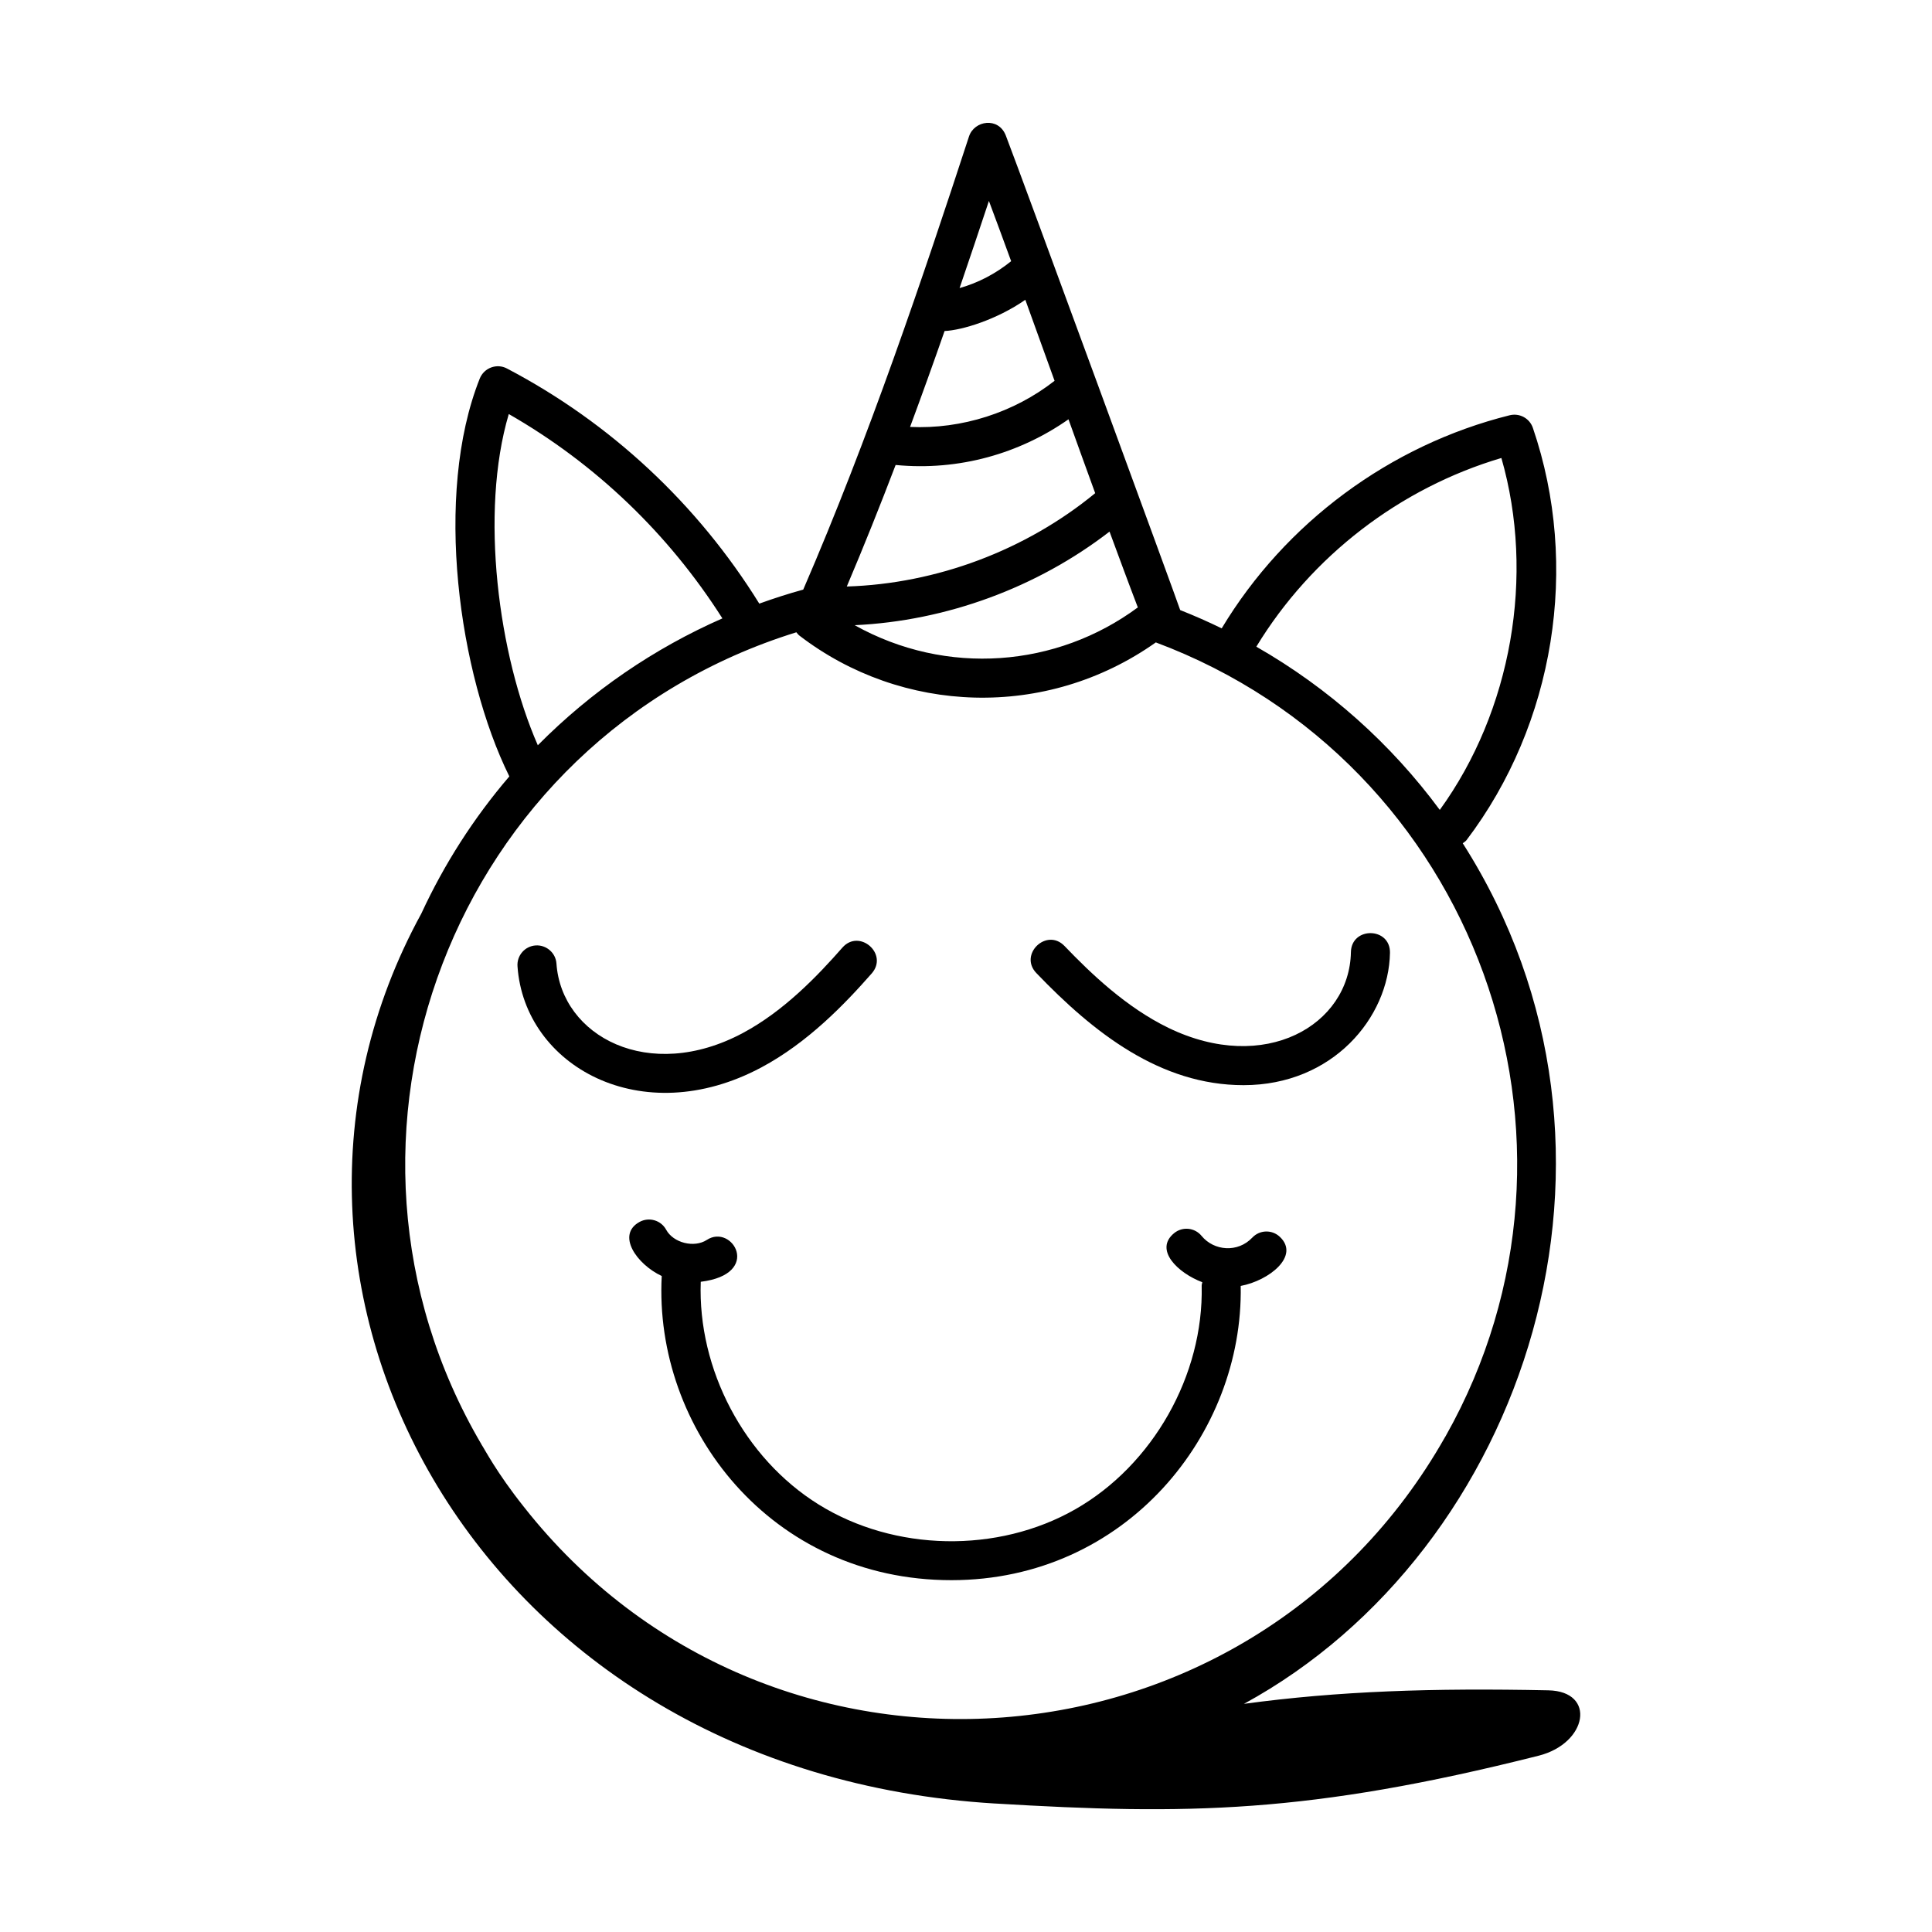
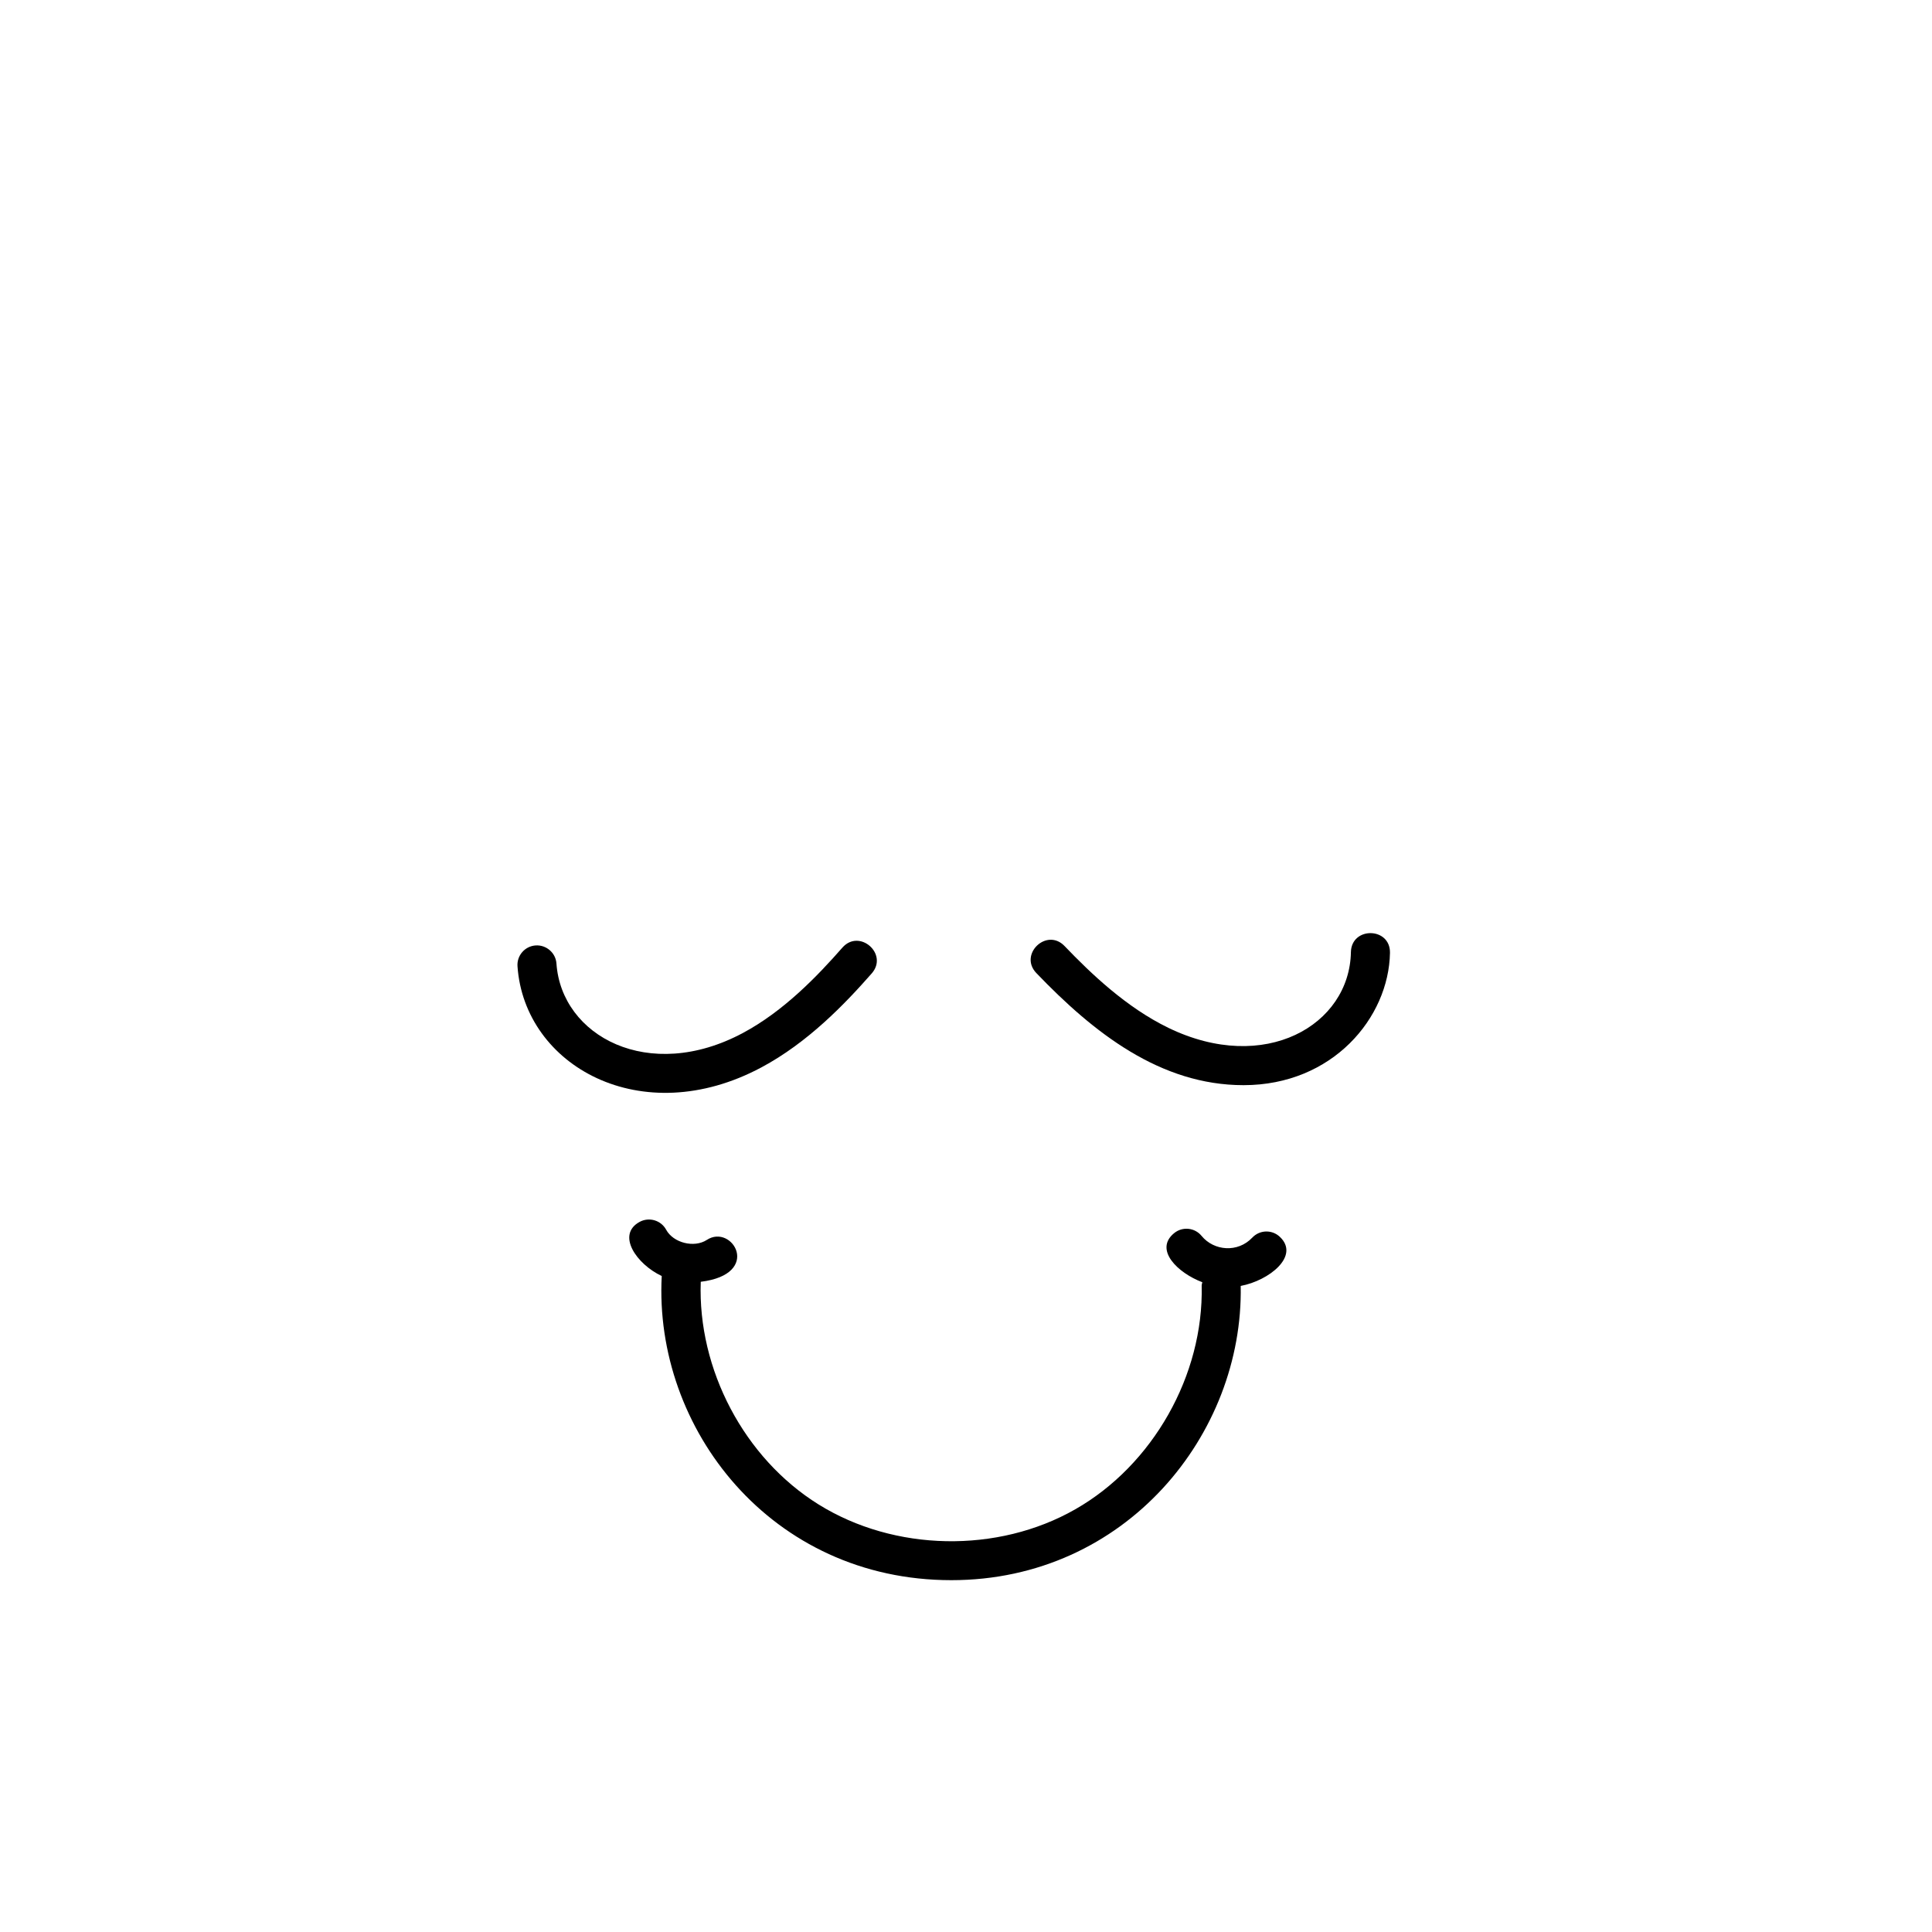
<svg xmlns="http://www.w3.org/2000/svg" fill="#000000" width="800px" height="800px" version="1.1" viewBox="144 144 512 512">
  <g>
-     <path d="m407.75 621.95c50.801 3.043 83.023 2.707 144.01-12.672 12.953-3.266 15.352-17.059 2.559-17.324-30.625-0.633-55.582 0.18-80.664 3.586 74.699-40.727 110-146.53 57.984-228.07 0.34-0.27 0.727-0.461 1.004-0.824 23.352-30.809 30.09-72.672 17.586-109.25-0.867-2.539-3.508-3.988-6.148-3.348-31.695 7.902-59.488 28.484-76.32 56.473-3.586-1.75-7.254-3.363-11-4.848-0.145-0.727-42.289-115.61-46.215-125.77-1.938-4.988-8.359-3.992-9.75 0.258-12.145 37.137-26.512 79.805-43.93 120.09-3.938 1.082-7.812 2.332-11.645 3.715-16.344-26.355-39.375-47.891-66.871-62.309-2.68-1.426-6.066-0.199-7.211 2.668-12.289 30.879-5.519 78.418 7.84 105.43-9.473 11.055-17.289 23.297-23.324 36.352-54.059 98.762 14.953 227.63 152.09 235.85zm119.42-97.457c0 0.008-0.004 0.008-0.004 0.008-0.082 0.113-0.156 0.234-0.227 0.363-51.617 91.137-179.34 100.77-244.09 18.492-7.336-9.211-10.5-15.488-11.27-16.578l0.012-0.008c-47.5-80.832-7.894-186.89 83.453-215.21 0.25 0.309 0.488 0.629 0.812 0.879 27.059 20.789 65.312 22.414 94.449 1.805 84.957 31.781 120.93 132.01 76.859 210.25zm-145.82-257.27c16.852 1.641 32.988-3.098 45.809-12.105 2.344 6.512 4.684 13.02 7.078 19.578-18.395 15.125-42.027 24-65.828 24.734 4.527-10.668 8.824-21.414 12.941-32.207zm12.973-35.5c4.582-0.195 13.82-3.004 21.398-8.273 2.609 7.191 5.195 14.367 7.75 21.465-10.781 8.445-24.613 12.859-38.293 12.227 3.168-8.543 6.207-17.004 9.145-25.418zm147.56 33.648c8.965 31.176 2.695 67.012-16.324 93.266-12.906-17.488-29.41-32.273-48.621-43.258 14.613-24.02 38.035-42.031 64.945-50.008zm-171.39 44.312c24.285-1.129 48.289-9.945 67.543-24.801 2.484 6.719 4.961 13.465 7.5 20.086-21.477 15.891-50.676 18.316-75.043 4.715zm35.578-112.43c1.988 5.289 3.934 10.629 5.891 15.961-4.031 3.269-8.672 5.727-13.664 7.129 2.668-7.816 5.285-15.574 7.773-23.09zm-127.24 56.473c23 13.168 42.379 31.773 56.609 54.152-18.051 7.934-34.645 19.23-48.914 33.625-10.457-23.828-15.438-61.648-7.695-87.777z" />
-     <path d="m345.76 426.88c12.316-6.578 22.102-16.77 29.25-24.906 4.527-5.16-3.277-11.973-7.777-6.836-6.57 7.484-15.504 16.816-26.352 22.609-24.98 13.363-48.09 0.805-49.414-18.391-0.195-2.852-2.699-4.996-5.519-4.805-2.852 0.195-5.004 2.668-4.805 5.519 1.816 26.398 32.844 43.793 64.617 26.809z" />
+     <path d="m345.76 426.88c12.316-6.578 22.102-16.77 29.25-24.906 4.527-5.16-3.277-11.973-7.777-6.836-6.57 7.484-15.504 16.816-26.352 22.609-24.98 13.363-48.09 0.805-49.414-18.391-0.195-2.852-2.699-4.996-5.519-4.805-2.852 0.195-5.004 2.668-4.805 5.519 1.816 26.398 32.844 43.793 64.617 26.809" />
    <path d="m453.62 416.38c-11.152-5.41-20.555-14.422-27.5-21.668-4.742-4.949-12.211 2.223-7.473 7.164 15.141 15.793 32.824 29.703 54.906 29.703 23.617 0 38.496-17.891 38.805-35.062 0.121-6.875-10.223-7-10.352-0.188-0.348 19.293-22.766 32.48-48.387 20.051z" />
    <path d="m475.86 471.99c-3.832 4.051-10.145 3.539-13.43-0.465-1.805-2.211-5.07-2.539-7.281-0.723-5.363 4.394 0.965 10.543 7.477 13-0.055 0.316-0.176 0.609-0.168 0.941 0.539 23.691-12.922 47.496-33.492 59.234-20.574 11.746-47.918 11.227-68.031-1.281-19.715-12.258-32.078-35.82-31.227-59.012 16.441-2.008 8.359-15.531 1.598-11.086-3.34 2.164-8.859 0.801-10.773-2.715-1.363-2.508-4.512-3.422-7.019-2.074-6.242 3.402-0.824 11.207 5.852 14.348-2.144 40.418 28.973 80.605 76.75 80.605 46.32 0 77.426-38.793 76.684-77.977 7.508-1.402 15.762-7.922 10.383-13-2.078-1.98-5.359-1.883-7.32 0.203z" />
  </g>
</svg>